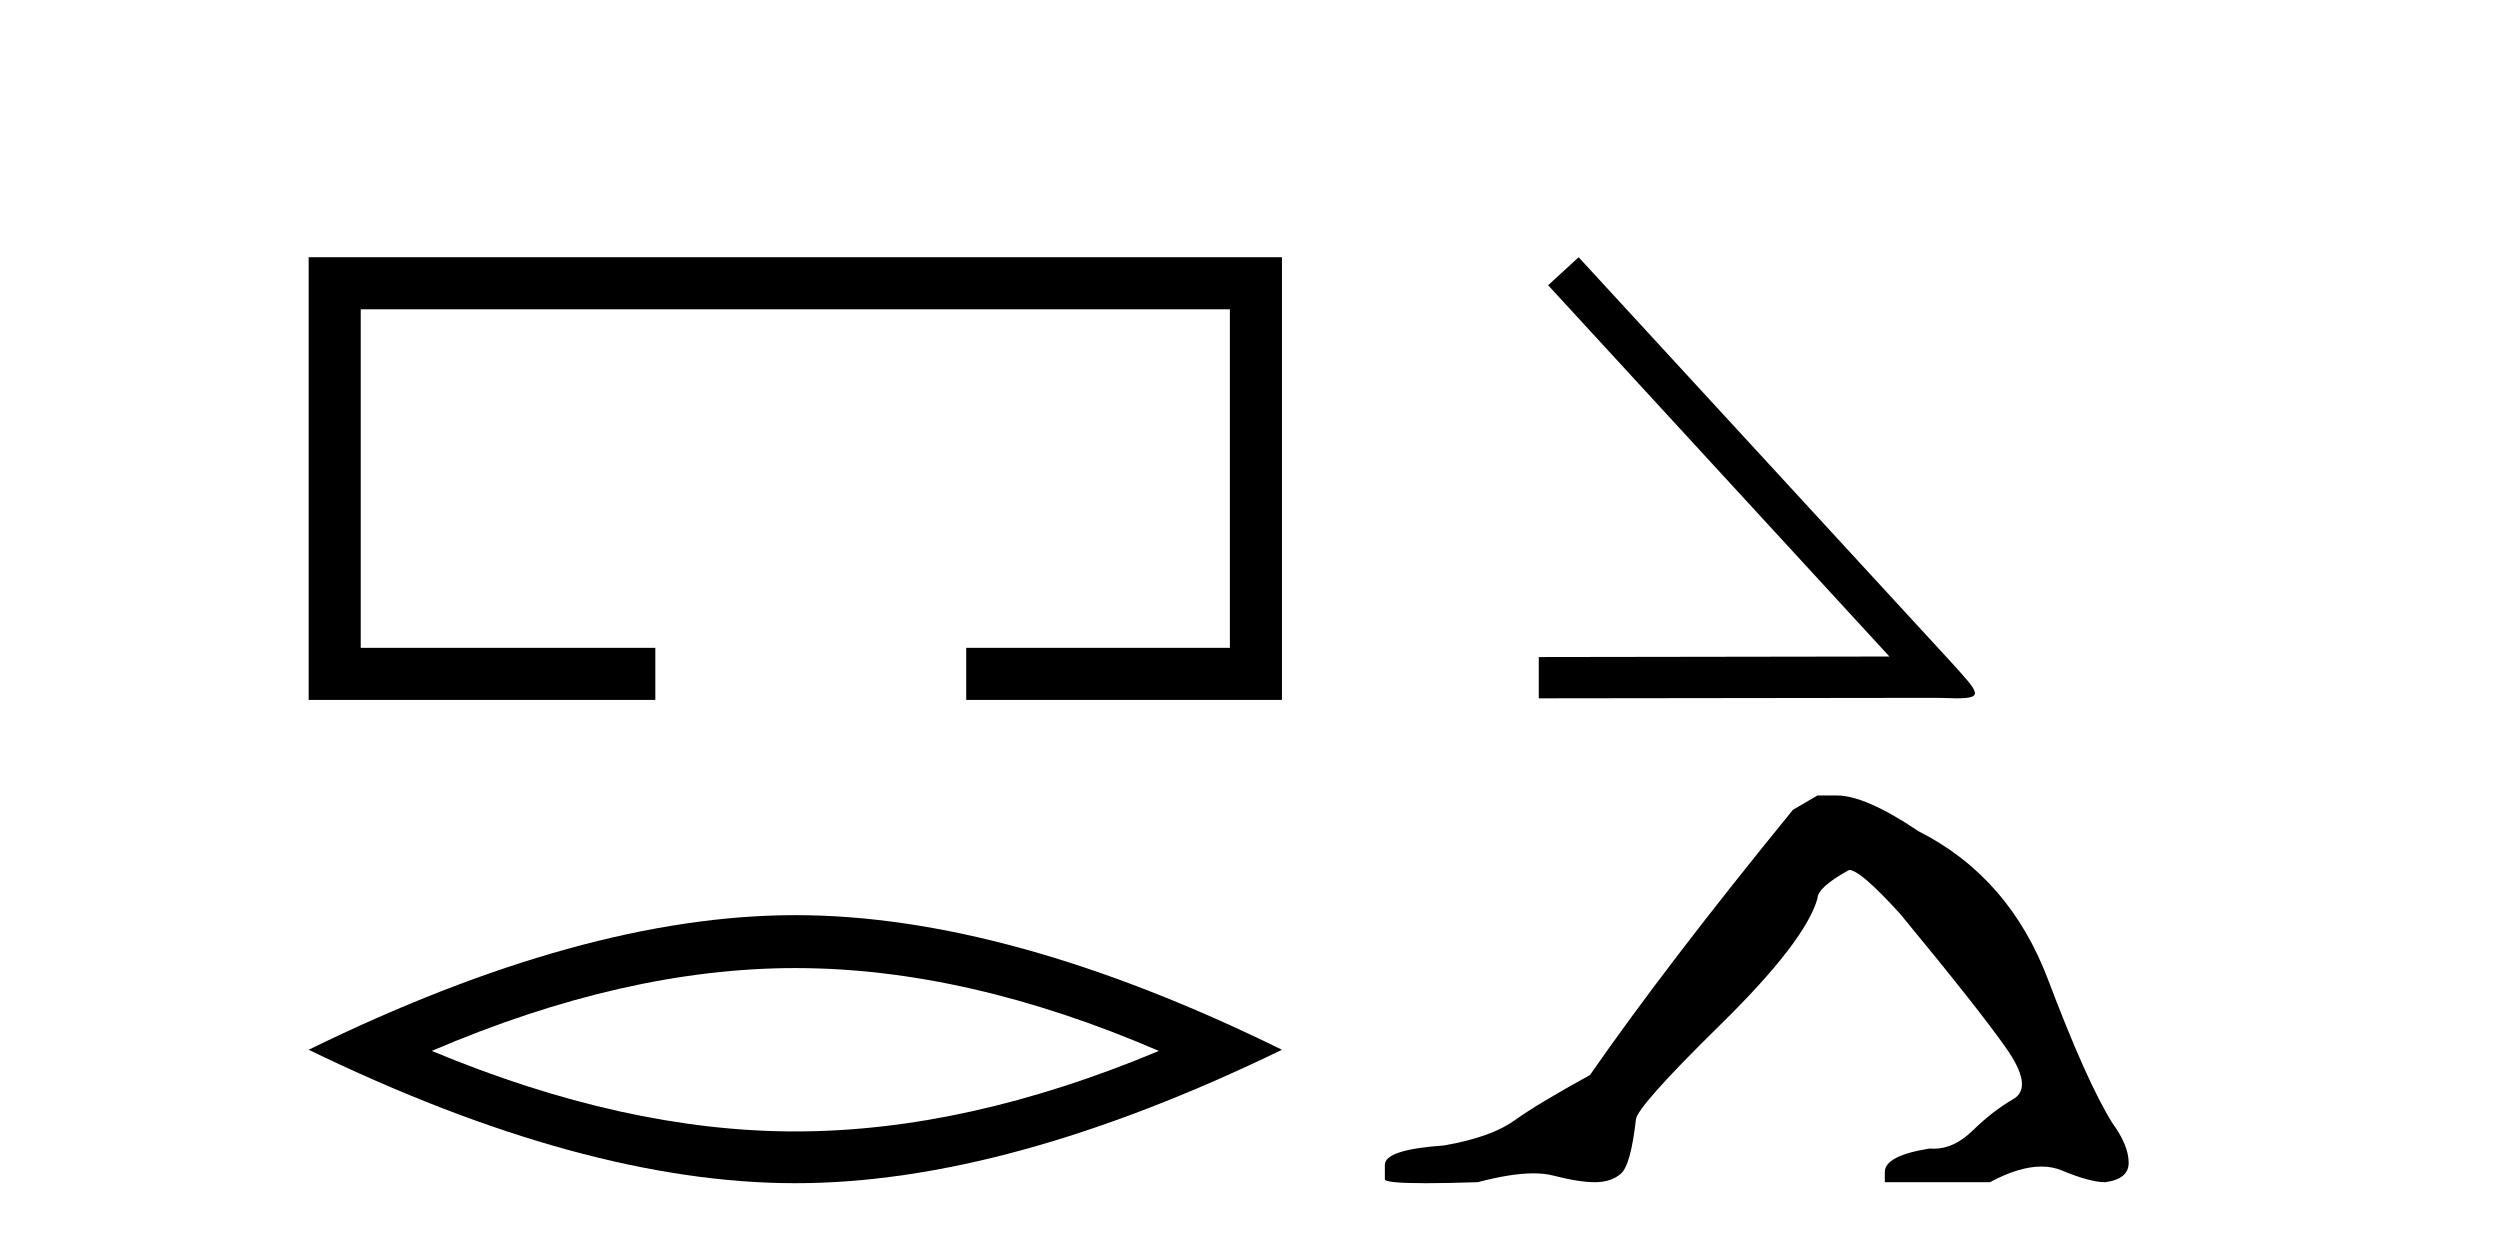
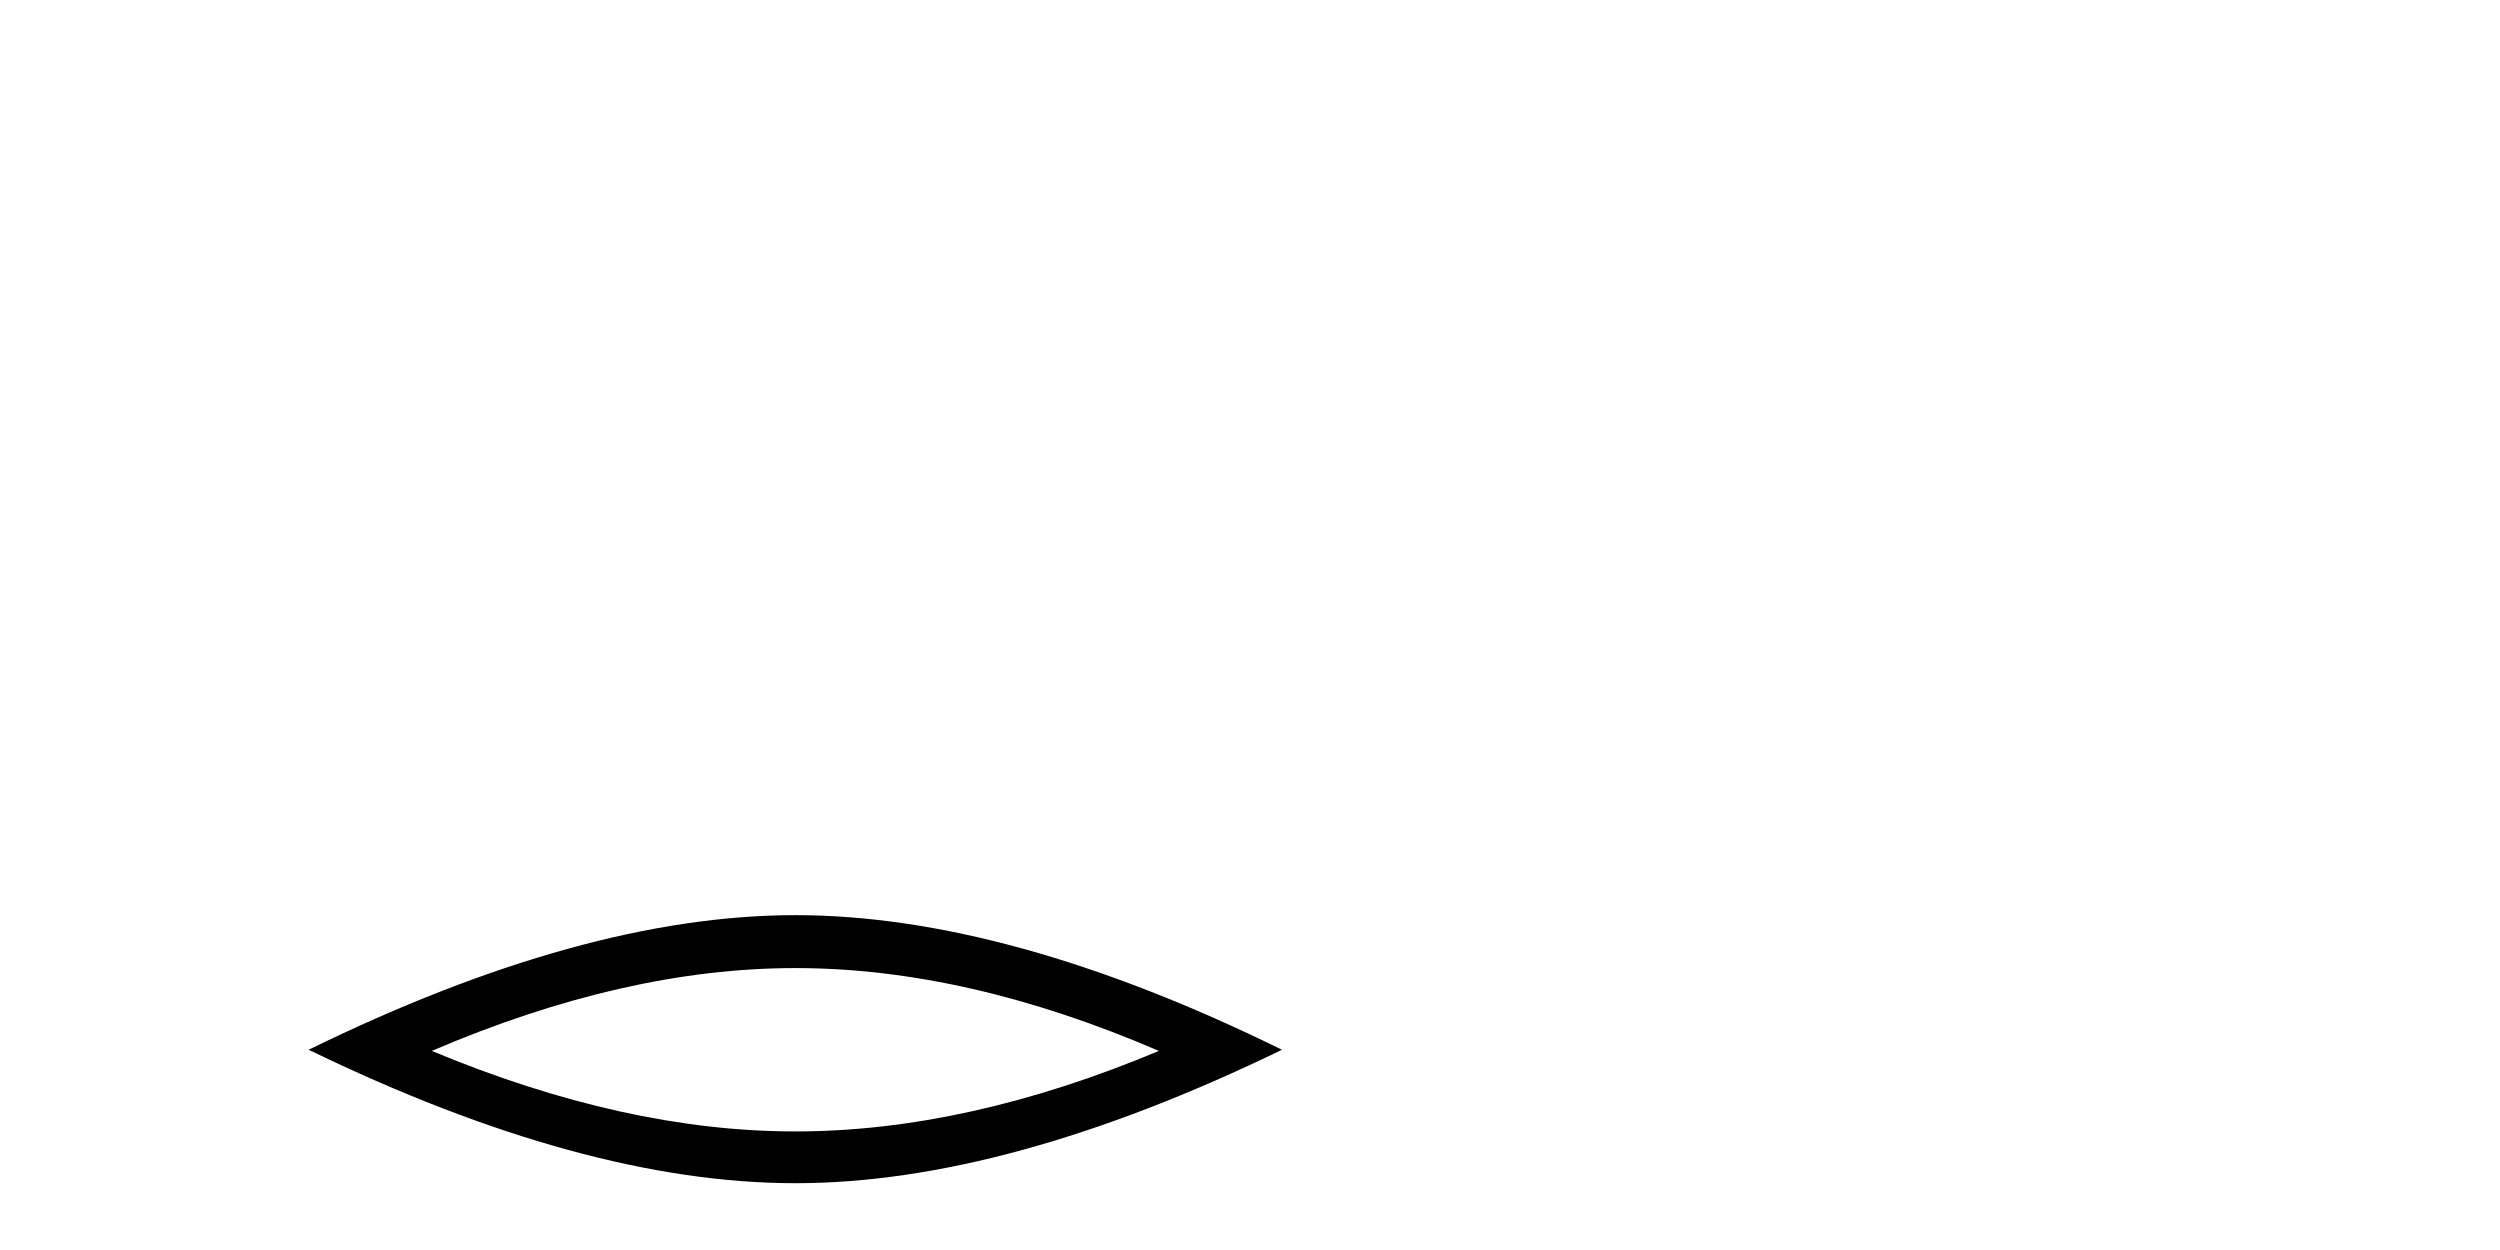
<svg xmlns="http://www.w3.org/2000/svg" width="82.0" height="41.0">
-   <path d="M 10.124 8.437 L 10.124 22.957 L 21.495 22.957 L 21.495 21.249 L 11.832 21.249 L 11.832 10.145 L 40.34 10.145 L 40.34 21.249 L 31.692 21.249 L 31.692 22.957 L 42.048 22.957 L 42.048 8.437 Z" style="fill:#000000;stroke:none" />
  <path d="M 26.086 31.753 Q 31.709 31.753 38.011 34.47 Q 31.709 37.111 26.086 37.111 Q 20.501 37.111 14.162 34.47 Q 20.501 31.753 26.086 31.753 ZM 26.086 30.017 Q 19.143 30.017 10.124 34.432 Q 19.143 38.809 26.086 38.809 Q 33.03 38.809 42.048 34.432 Q 33.067 30.017 26.086 30.017 Z" style="fill:#000000;stroke:none" />
-   <path d="M 51.779 8.437 L 50.779 9.356 L 61.973 21.534 L 50.472 21.551 L 50.472 22.905 L 63.521 22.889 C 63.779 22.889 63.989 22.905 64.166 22.905 C 65.102 22.905 64.892 22.712 64.021 21.744 L 51.779 8.437 Z" style="fill:#000000;stroke:none" />
-   <path d="M 59.613 26.092 L 58.81 26.56 Q 54.66 31.647 52.15 35.262 Q 50.443 36.199 49.673 36.751 Q 48.904 37.303 47.364 37.571 Q 45.423 37.705 45.423 38.207 L 45.423 38.24 L 45.423 38.675 Q 45.401 38.809 46.762 38.809 Q 47.442 38.809 48.469 38.776 Q 49.562 38.486 50.298 38.486 Q 50.666 38.486 50.945 38.558 Q 51.782 38.776 52.317 38.776 Q 52.853 38.776 53.171 38.491 Q 53.489 38.207 53.656 36.734 Q 53.656 36.333 56.434 33.605 Q 59.211 30.878 59.613 29.472 Q 59.613 29.104 60.651 28.535 Q 61.019 28.535 62.324 29.974 Q 64.867 33.053 65.788 34.358 Q 66.708 35.663 66.039 36.048 Q 65.369 36.433 64.7 37.086 Q 64.093 37.678 63.431 37.678 Q 63.363 37.678 63.294 37.671 Q 61.822 37.906 61.822 38.441 L 61.822 38.776 L 65.269 38.776 Q 66.228 38.263 66.957 38.263 Q 67.322 38.263 67.628 38.391 Q 68.549 38.776 69.051 38.776 Q 69.82 38.675 69.82 38.14 Q 69.82 37.571 69.285 36.835 Q 68.448 35.496 67.177 32.133 Q 65.905 28.769 62.926 27.263 Q 61.186 26.092 60.249 26.092 Z" style="fill:#000000;stroke:none" />
</svg>